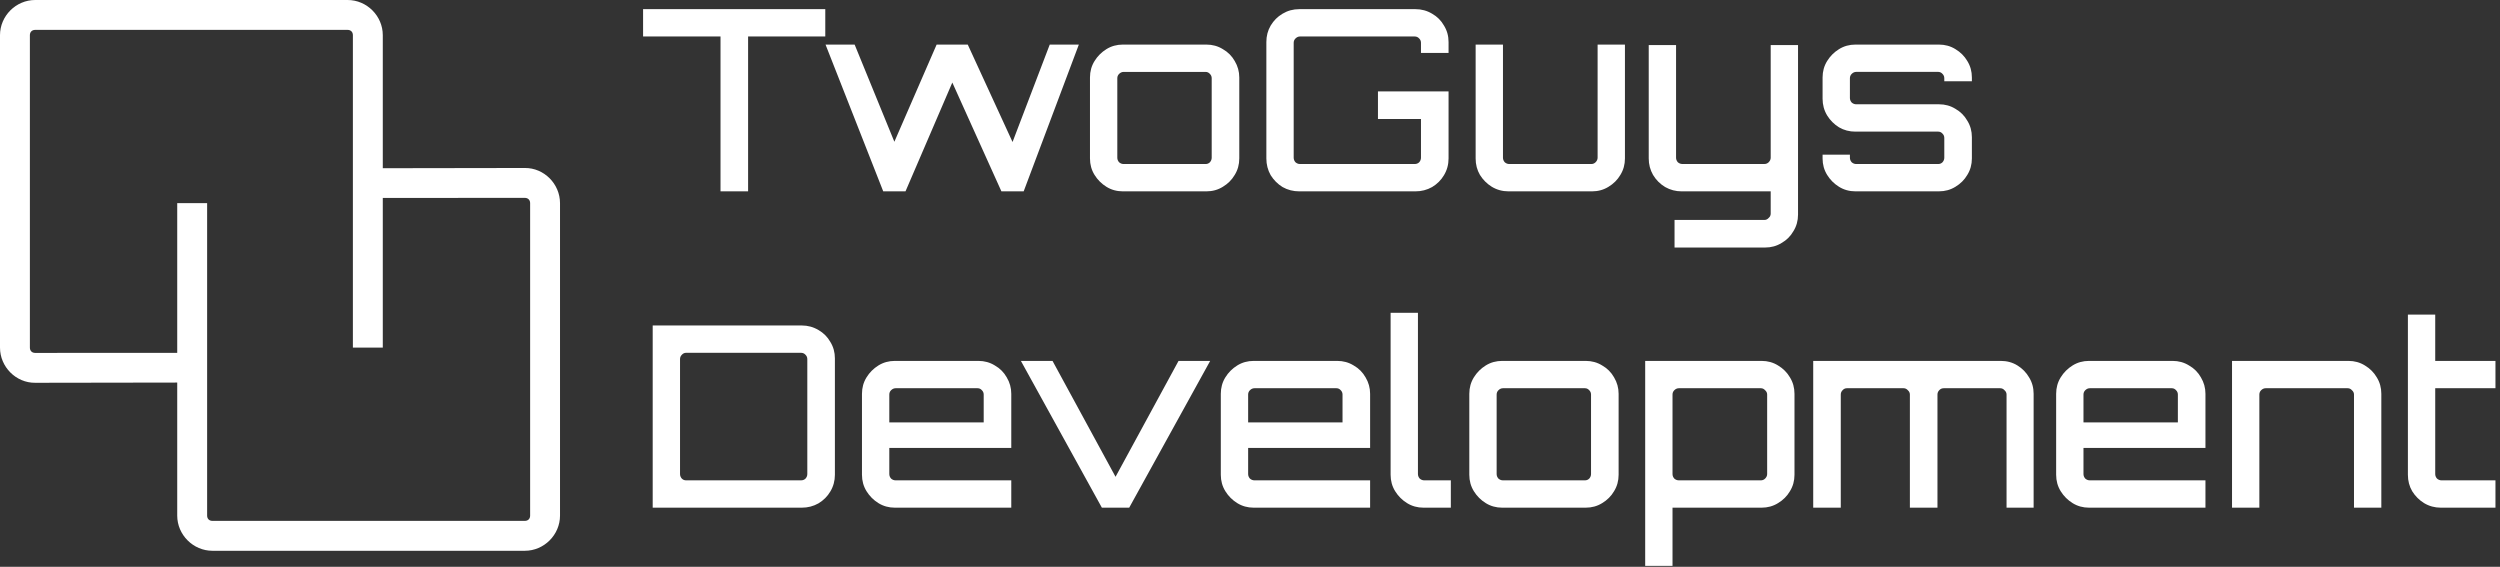
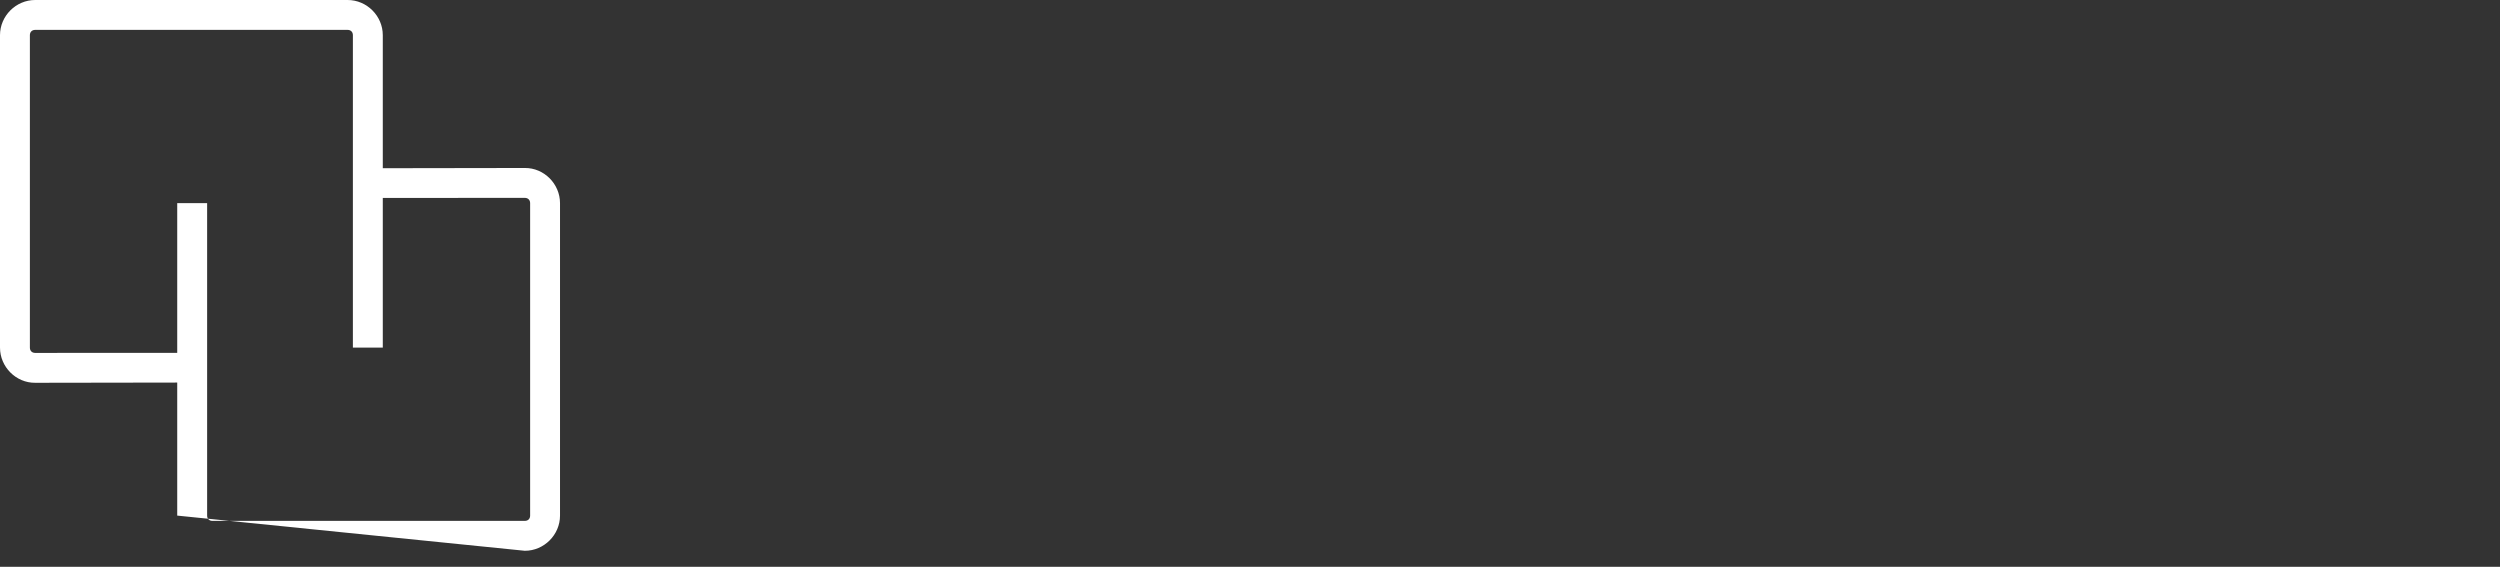
<svg xmlns="http://www.w3.org/2000/svg" width="100%" height="100%" viewBox="0 0 494 112" version="1.1" xml:space="preserve" style="fill-rule:evenodd;clip-rule:evenodd;stroke-linejoin:round;stroke-miterlimit:2;">
  <rect x="0" y="0" width="494" height="112" fill="#333333" stroke="none" />
  <g transform="matrix(4.167,0,0,4.167,0,0)">
    <g transform="matrix(1,0,0,1,-209.776,-294.278)">
      <path id="rect1" d="M218.279,311.01L211.444,311.013C211.293,311.013 211.193,310.913 211.193,310.762L211.193,295.946C211.193,295.795 211.293,295.695 211.444,295.695L226.26,295.695C226.411,295.695 226.51,295.795 226.51,295.946L226.51,310.762L227.928,310.762L227.928,295.946C227.928,295.034 227.172,294.278 226.26,294.278L211.444,294.278C210.532,294.278 209.776,295.034 209.776,295.946L209.776,310.762C209.776,311.674 210.532,312.438 211.444,312.43L218.312,312.419L218.279,311.01Z" style="fill:white;fill-rule:nonzero;" />
    </g>
    <g transform="matrix(1,0,0,1,-209.776,-294.278)">
-       <path id="rect1-8" d="M227.83,303.664L234.664,303.661C234.815,303.661 234.915,303.761 234.915,303.912L234.915,318.728C234.915,318.879 234.815,318.978 234.664,318.978L219.849,318.978C219.697,318.978 219.598,318.879 219.598,318.728L219.598,303.912L218.18,303.912L218.18,318.728C218.18,319.639 218.937,320.396 219.849,320.396L234.664,320.396C235.576,320.396 236.332,319.639 236.332,318.728L236.332,303.912C236.332,303 235.576,302.236 234.664,302.244L227.796,302.255L227.83,303.664Z" style="fill:white;fill-rule:nonzero;" />
+       <path id="rect1-8" d="M227.83,303.664L234.664,303.661C234.815,303.661 234.915,303.761 234.915,303.912L234.915,318.728C234.915,318.879 234.815,318.978 234.664,318.978L219.849,318.978C219.697,318.978 219.598,318.879 219.598,318.728L219.598,303.912L218.18,303.912L218.18,318.728L234.664,320.396C235.576,320.396 236.332,319.639 236.332,318.728L236.332,303.912C236.332,303 235.576,302.236 234.664,302.244L227.796,302.255L227.83,303.664Z" style="fill:white;fill-rule:nonzero;" />
    </g>
    <g transform="matrix(1,0,0,1,-209.776,-294.278)">
      <g id="text1">
-         <path id="path3" d="M243.943,303.352L243.943,296.008L240.271,296.008L240.271,294.712L248.911,294.712L248.911,296.008L245.251,296.008L245.251,303.352L243.943,303.352ZM251.659,303.352L248.923,296.392L250.303,296.392L252.187,301L254.191,296.392L255.667,296.392L257.791,301.012L259.555,296.392L260.935,296.392L258.319,303.352L257.263,303.352L254.935,298.192L252.715,303.352L251.659,303.352ZM263.023,303.352C262.735,303.352 262.475,303.28 262.243,303.136C262.011,302.992 261.823,302.804 261.679,302.572C261.535,302.34 261.463,302.08 261.463,301.792L261.463,297.952C261.463,297.664 261.535,297.404 261.679,297.172C261.823,296.94 262.011,296.752 262.243,296.608C262.475,296.464 262.735,296.392 263.023,296.392L266.983,296.392C267.271,296.392 267.531,296.464 267.763,296.608C268.003,296.744 268.191,296.932 268.327,297.172C268.471,297.412 268.543,297.672 268.543,297.952L268.543,301.792C268.543,302.08 268.471,302.34 268.327,302.572C268.191,302.804 268.003,302.992 267.763,303.136C267.531,303.28 267.271,303.352 266.983,303.352L263.023,303.352ZM263.059,302.056L266.947,302.056C267.027,302.056 267.095,302.028 267.151,301.972C267.207,301.908 267.235,301.836 267.235,301.756L267.235,297.988C267.235,297.908 267.207,297.84 267.151,297.784C267.095,297.72 267.027,297.688 266.947,297.688L263.059,297.688C262.979,297.688 262.907,297.72 262.843,297.784C262.787,297.84 262.759,297.908 262.759,297.988L262.759,301.756C262.759,301.836 262.787,301.908 262.843,301.972C262.907,302.028 262.979,302.056 263.059,302.056ZM271.387,303.352C271.099,303.352 270.835,303.284 270.595,303.148C270.363,303.004 270.175,302.816 270.031,302.584C269.895,302.344 269.827,302.08 269.827,301.792L269.827,296.272C269.827,295.984 269.895,295.724 270.031,295.492C270.175,295.252 270.363,295.064 270.595,294.928C270.835,294.784 271.099,294.712 271.387,294.712L276.895,294.712C277.183,294.712 277.447,294.784 277.687,294.928C277.927,295.064 278.115,295.252 278.251,295.492C278.395,295.724 278.467,295.984 278.467,296.272L278.467,296.788L277.159,296.788L277.159,296.308C277.159,296.228 277.131,296.16 277.075,296.104C277.019,296.04 276.947,296.008 276.859,296.008L271.423,296.008C271.343,296.008 271.271,296.04 271.207,296.104C271.151,296.16 271.123,296.228 271.123,296.308L271.123,301.756C271.123,301.836 271.151,301.908 271.207,301.972C271.271,302.028 271.343,302.056 271.423,302.056L276.859,302.056C276.947,302.056 277.019,302.028 277.075,301.972C277.131,301.908 277.159,301.836 277.159,301.756L277.159,299.92L275.119,299.92L275.119,298.612L278.467,298.612L278.467,301.792C278.467,302.08 278.395,302.344 278.251,302.584C278.115,302.816 277.927,303.004 277.687,303.148C277.447,303.284 277.183,303.352 276.895,303.352L271.387,303.352ZM281.311,303.352C281.023,303.352 280.759,303.28 280.519,303.136C280.287,302.992 280.099,302.804 279.955,302.572C279.819,302.34 279.751,302.08 279.751,301.792L279.751,296.392L281.047,296.392L281.047,301.756C281.047,301.836 281.075,301.908 281.131,301.972C281.195,302.028 281.267,302.056 281.347,302.056L285.235,302.056C285.315,302.056 285.383,302.028 285.439,301.972C285.503,301.908 285.535,301.836 285.535,301.756L285.535,296.392L286.831,296.392L286.831,301.792C286.831,302.08 286.759,302.34 286.615,302.572C286.479,302.804 286.291,302.992 286.051,303.136C285.819,303.28 285.559,303.352 285.271,303.352L281.311,303.352ZM289.183,306.016L289.183,304.708L293.443,304.708C293.523,304.708 293.591,304.676 293.647,304.612C293.711,304.556 293.743,304.488 293.743,304.408L293.743,303.352L289.519,303.352C289.239,303.352 288.979,303.284 288.739,303.148C288.499,303.004 288.307,302.812 288.163,302.572C288.027,302.332 287.959,302.072 287.959,301.792L287.959,296.416L289.255,296.416L289.255,301.756C289.255,301.835 289.283,301.907 289.339,301.972C289.403,302.027 289.475,302.055 289.555,302.055L293.443,302.055C293.523,302.055 293.591,302.027 293.647,301.972C293.711,301.907 293.743,301.835 293.743,301.756L293.743,296.416L295.039,296.416L295.039,304.456C295.039,304.744 294.967,305.004 294.823,305.236C294.687,305.476 294.499,305.664 294.259,305.8C294.027,305.944 293.767,306.016 293.479,306.016L289.183,306.016ZM297.763,303.352C297.475,303.352 297.215,303.28 296.983,303.136C296.751,302.992 296.563,302.804 296.419,302.572C296.275,302.34 296.203,302.08 296.203,301.792L296.203,301.612L297.499,301.612L297.499,301.756C297.499,301.836 297.527,301.908 297.583,301.972C297.647,302.028 297.719,302.056 297.799,302.056L301.687,302.056C301.767,302.056 301.835,302.028 301.891,301.972C301.947,301.908 301.975,301.836 301.975,301.756L301.975,300.82C301.975,300.74 301.947,300.672 301.891,300.616C301.835,300.552 301.767,300.52 301.687,300.52L297.763,300.52C297.475,300.52 297.215,300.452 296.983,300.316C296.751,300.172 296.563,299.984 296.419,299.752C296.275,299.512 296.203,299.248 296.203,298.96L296.203,297.952C296.203,297.664 296.275,297.404 296.419,297.172C296.563,296.94 296.751,296.752 296.983,296.608C297.215,296.464 297.475,296.392 297.763,296.392L301.723,296.392C302.011,296.392 302.271,296.464 302.503,296.608C302.743,296.752 302.931,296.94 303.067,297.172C303.211,297.404 303.283,297.664 303.283,297.952L303.283,298.132L301.975,298.132L301.975,297.988C301.975,297.908 301.947,297.84 301.891,297.783C301.835,297.719 301.767,297.687 301.687,297.687L297.799,297.687C297.719,297.687 297.647,297.719 297.583,297.783C297.527,297.839 297.499,297.907 297.499,297.988L297.499,298.924C297.499,299.003 297.527,299.075 297.583,299.14C297.647,299.195 297.719,299.223 297.799,299.223L301.723,299.223C302.011,299.223 302.271,299.295 302.503,299.439C302.743,299.576 302.931,299.764 303.067,300.003C303.211,300.235 303.283,300.495 303.283,300.783L303.283,301.791C303.283,302.079 303.211,302.339 303.067,302.571C302.931,302.803 302.743,302.991 302.503,303.135C302.271,303.279 302.011,303.351 301.723,303.351L297.763,303.351L297.763,303.352Z" style="fill:white;fill-rule:nonzero;" />
-         <path id="path4" d="M240.727,318.352L240.727,309.712L247.795,309.712C248.083,309.712 248.347,309.784 248.587,309.928C248.827,310.064 249.015,310.252 249.151,310.492C249.295,310.724 249.367,310.984 249.367,311.272L249.367,316.792C249.367,317.08 249.295,317.344 249.151,317.584C249.015,317.816 248.827,318.004 248.587,318.148C248.347,318.284 248.083,318.352 247.795,318.352L240.727,318.352ZM242.311,317.056L247.759,317.056C247.847,317.056 247.919,317.028 247.975,316.972C248.031,316.908 248.059,316.836 248.059,316.756L248.059,311.308C248.059,311.228 248.031,311.16 247.975,311.104C247.919,311.04 247.847,311.008 247.759,311.008L242.311,311.008C242.231,311.008 242.163,311.04 242.107,311.104C242.051,311.16 242.023,311.228 242.023,311.308L242.023,316.756C242.023,316.836 242.051,316.908 242.107,316.972C242.163,317.028 242.231,317.056 242.311,317.056ZM252.211,318.352C251.923,318.352 251.663,318.28 251.431,318.136C251.199,317.992 251.011,317.804 250.867,317.572C250.723,317.34 250.651,317.08 250.651,316.792L250.651,312.952C250.651,312.664 250.723,312.404 250.867,312.172C251.011,311.94 251.199,311.752 251.431,311.608C251.663,311.464 251.923,311.392 252.211,311.392L256.171,311.392C256.459,311.392 256.719,311.464 256.951,311.608C257.191,311.744 257.379,311.932 257.515,312.172C257.659,312.412 257.731,312.672 257.731,312.952L257.731,315.52L251.947,315.52L251.947,316.756C251.947,316.836 251.975,316.908 252.031,316.972C252.095,317.028 252.167,317.056 252.247,317.056L257.731,317.056L257.731,318.352L252.211,318.352ZM251.947,314.308L256.423,314.308L256.423,312.988C256.423,312.908 256.395,312.84 256.339,312.784C256.283,312.72 256.215,312.688 256.135,312.688L252.247,312.688C252.167,312.688 252.095,312.72 252.031,312.784C251.975,312.84 251.947,312.908 251.947,312.988L251.947,314.308ZM262.027,318.352L258.187,311.392L259.687,311.392L262.675,316.888L265.663,311.392L267.163,311.392L263.323,318.352L262.027,318.352ZM269.227,318.352C268.939,318.352 268.679,318.28 268.447,318.136C268.215,317.992 268.027,317.804 267.883,317.572C267.739,317.34 267.667,317.08 267.667,316.792L267.667,312.952C267.667,312.664 267.739,312.404 267.883,312.172C268.027,311.94 268.215,311.752 268.447,311.608C268.679,311.464 268.939,311.392 269.227,311.392L273.187,311.392C273.475,311.392 273.735,311.464 273.967,311.608C274.207,311.744 274.395,311.932 274.531,312.172C274.675,312.412 274.747,312.672 274.747,312.952L274.747,315.52L268.963,315.52L268.963,316.756C268.963,316.836 268.991,316.908 269.047,316.972C269.111,317.028 269.183,317.056 269.263,317.056L274.747,317.056L274.747,318.352L269.227,318.352ZM268.963,314.308L273.439,314.308L273.439,312.988C273.439,312.908 273.411,312.84 273.355,312.784C273.299,312.72 273.231,312.688 273.151,312.688L269.263,312.688C269.183,312.688 269.111,312.72 269.047,312.784C268.991,312.84 268.963,312.908 268.963,312.988L268.963,314.308ZM277.279,318.352C276.991,318.352 276.731,318.28 276.499,318.136C276.267,317.992 276.079,317.804 275.935,317.572C275.791,317.34 275.719,317.08 275.719,316.792L275.719,309.112L277.015,309.112L277.015,316.756C277.015,316.836 277.043,316.908 277.099,316.972C277.163,317.028 277.235,317.056 277.315,317.056L278.575,317.056L278.575,318.352L277.279,318.352ZM281.011,318.352C280.723,318.352 280.463,318.28 280.231,318.136C279.999,317.992 279.811,317.804 279.667,317.572C279.523,317.34 279.451,317.08 279.451,316.792L279.451,312.952C279.451,312.664 279.523,312.404 279.667,312.172C279.811,311.94 279.999,311.752 280.231,311.608C280.463,311.464 280.723,311.392 281.011,311.392L284.971,311.392C285.259,311.392 285.519,311.464 285.751,311.608C285.991,311.744 286.179,311.932 286.315,312.172C286.459,312.412 286.531,312.672 286.531,312.952L286.531,316.792C286.531,317.08 286.459,317.34 286.315,317.572C286.179,317.804 285.991,317.992 285.751,318.136C285.519,318.28 285.259,318.352 284.971,318.352L281.011,318.352ZM281.047,317.056L284.935,317.056C285.015,317.056 285.083,317.028 285.139,316.972C285.195,316.908 285.223,316.836 285.223,316.756L285.223,312.988C285.223,312.908 285.195,312.84 285.139,312.784C285.083,312.72 285.015,312.688 284.935,312.688L281.047,312.688C280.967,312.688 280.895,312.72 280.831,312.784C280.775,312.84 280.747,312.908 280.747,312.988L280.747,316.756C280.747,316.836 280.775,316.908 280.831,316.972C280.895,317.028 280.967,317.056 281.047,317.056ZM287.791,321.112L287.791,311.392L293.311,311.392C293.599,311.392 293.859,311.464 294.091,311.608C294.331,311.752 294.519,311.94 294.655,312.172C294.799,312.404 294.871,312.664 294.871,312.952L294.871,316.792C294.871,317.08 294.799,317.34 294.655,317.572C294.519,317.804 294.331,317.992 294.091,318.136C293.859,318.28 293.599,318.352 293.311,318.352L289.087,318.352L289.087,321.112L287.791,321.112ZM289.387,317.056L293.275,317.056C293.355,317.056 293.423,317.028 293.479,316.972C293.543,316.908 293.575,316.836 293.575,316.756L293.575,312.988C293.575,312.908 293.543,312.84 293.479,312.784C293.423,312.72 293.355,312.688 293.275,312.688L289.387,312.688C289.307,312.688 289.235,312.72 289.171,312.784C289.115,312.84 289.087,312.908 289.087,312.988L289.087,316.756C289.087,316.836 289.115,316.908 289.171,316.972C289.235,317.028 289.307,317.056 289.387,317.056ZM295.759,318.352L295.759,311.392L304.651,311.392C304.947,311.392 305.211,311.464 305.443,311.608C305.675,311.752 305.859,311.94 305.995,312.172C306.139,312.404 306.211,312.664 306.211,312.952L306.211,318.352L304.927,318.352L304.927,312.988C304.927,312.908 304.895,312.84 304.831,312.784C304.775,312.72 304.707,312.688 304.626,312.688L301.95,312.688C301.862,312.688 301.79,312.72 301.734,312.784C301.679,312.84 301.651,312.908 301.651,312.988L301.651,318.352L300.343,318.352L300.343,312.988C300.343,312.908 300.311,312.84 300.247,312.784C300.191,312.72 300.123,312.688 300.042,312.688L297.354,312.688C297.274,312.688 297.206,312.72 297.15,312.784C297.094,312.84 297.066,312.908 297.066,312.988L297.066,318.352L295.759,318.352ZM308.839,318.352C308.551,318.352 308.291,318.28 308.059,318.136C307.827,317.992 307.639,317.804 307.495,317.572C307.351,317.34 307.279,317.08 307.279,316.792L307.279,312.952C307.279,312.664 307.351,312.404 307.495,312.172C307.639,311.94 307.827,311.752 308.059,311.608C308.291,311.464 308.551,311.392 308.839,311.392L312.799,311.392C313.087,311.392 313.347,311.464 313.579,311.608C313.819,311.744 314.007,311.932 314.143,312.172C314.287,312.412 314.359,312.672 314.359,312.952L314.359,315.52L308.575,315.52L308.575,316.756C308.575,316.836 308.603,316.908 308.659,316.972C308.723,317.028 308.795,317.056 308.875,317.056L314.359,317.056L314.359,318.352L308.839,318.352ZM308.575,314.308L313.051,314.308L313.051,312.988C313.051,312.908 313.023,312.84 312.967,312.784C312.911,312.72 312.843,312.688 312.763,312.688L308.875,312.688C308.795,312.688 308.723,312.72 308.659,312.784C308.603,312.84 308.575,312.908 308.575,312.988L308.575,314.308ZM315.619,318.352L315.619,311.392L321.139,311.392C321.427,311.392 321.687,311.464 321.919,311.608C322.159,311.752 322.347,311.94 322.483,312.172C322.627,312.404 322.699,312.664 322.699,312.952L322.699,318.352L321.403,318.352L321.403,312.988C321.403,312.908 321.371,312.84 321.307,312.784C321.251,312.72 321.183,312.688 321.103,312.688L317.215,312.688C317.135,312.688 317.063,312.72 316.999,312.784C316.943,312.84 316.915,312.908 316.915,312.988L316.915,318.352L315.619,318.352ZM325.519,318.352C325.231,318.352 324.967,318.28 324.727,318.136C324.495,317.992 324.307,317.804 324.163,317.572C324.027,317.34 323.959,317.08 323.959,316.792L323.959,309.196L325.255,309.196L325.255,311.392L328.111,311.392L328.111,312.688L325.255,312.688L325.255,316.756C325.255,316.836 325.283,316.908 325.339,316.972C325.403,317.028 325.475,317.056 325.555,317.056L328.111,317.056L328.111,318.352L325.519,318.352Z" style="fill:white;fill-rule:nonzero;" />
-       </g>
+         </g>
    </g>
  </g>
</svg>